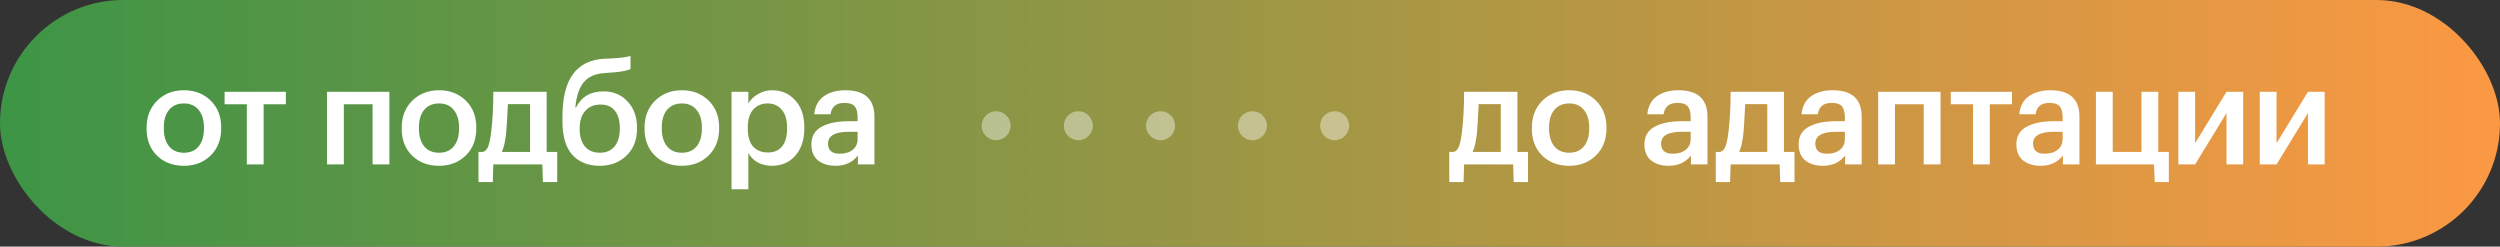
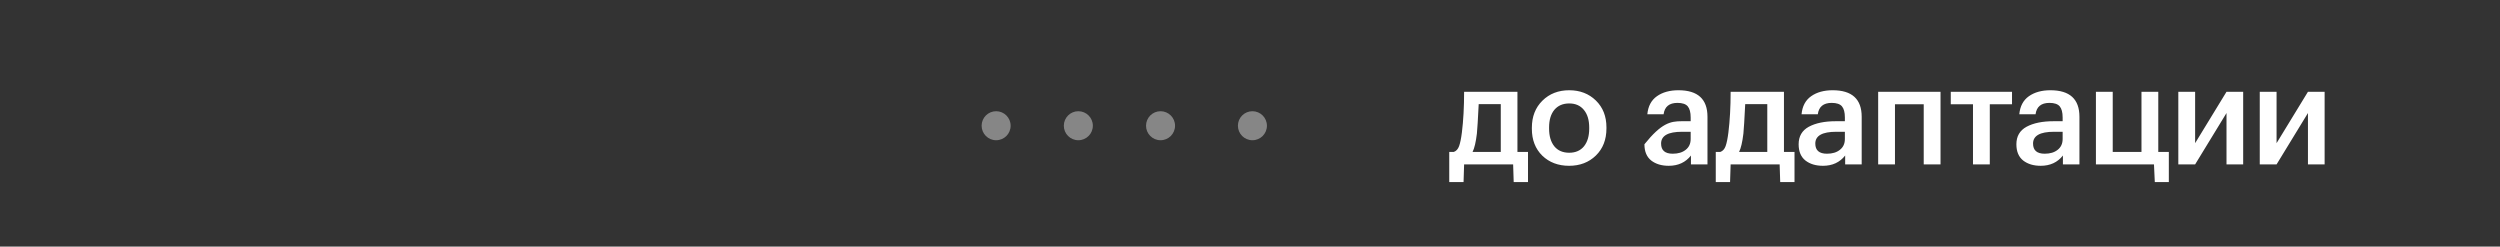
<svg xmlns="http://www.w3.org/2000/svg" width="517" height="51" viewBox="0 0 517 51" fill="none">
  <rect x="0" y="0" width="517" height="51" fill="#333333" stroke="none" />
-   <rect width="517" height="51" rx="25.5" fill="url(#paint0_linear_303_341)" />
-   <path d="M38.042 31.587C39.344 31.587 40.359 31.147 41.086 30.266C41.814 29.366 42.178 28.141 42.178 26.59V26.389C42.178 24.838 41.814 23.622 41.086 22.742C40.359 21.842 39.344 21.392 38.042 21.392C36.74 21.392 35.716 21.832 34.969 22.713C34.241 23.594 33.878 24.809 33.878 26.36V26.59C33.878 28.141 34.241 29.366 34.969 30.266C35.697 31.147 36.721 31.587 38.042 31.587ZM43.556 32.162C42.101 33.579 40.254 34.287 38.013 34.287C35.773 34.287 33.925 33.588 32.47 32.191C31.034 30.774 30.316 28.926 30.316 26.648V26.418C30.316 24.12 31.044 22.253 32.499 20.817C33.954 19.381 35.802 18.663 38.042 18.663C40.263 18.663 42.101 19.372 43.556 20.789C45.011 22.206 45.739 24.053 45.739 26.332V26.561C45.739 28.878 45.011 30.745 43.556 32.162ZM59.114 21.564H54.518V34H51.043V21.564H46.448V18.979H59.114V21.564ZM77.05 21.564H71.105V34H67.63V18.979H80.525V34H77.05V21.564ZM90.801 31.587C92.103 31.587 93.118 31.147 93.845 30.266C94.573 29.366 94.936 28.141 94.936 26.59V26.389C94.936 24.838 94.573 23.622 93.845 22.742C93.118 21.842 92.103 21.392 90.801 21.392C89.499 21.392 88.475 21.832 87.728 22.713C87 23.594 86.636 24.809 86.636 26.36V26.59C86.636 28.141 87 29.366 87.728 30.266C88.455 31.147 89.48 31.587 90.801 31.587ZM96.315 32.162C94.86 33.579 93.012 34.287 90.772 34.287C88.532 34.287 86.684 33.588 85.229 32.191C83.793 30.774 83.075 28.926 83.075 26.648V26.418C83.075 24.12 83.803 22.253 85.258 20.817C86.713 19.381 88.561 18.663 90.801 18.663C93.022 18.663 94.86 19.372 96.315 20.789C97.77 22.206 98.498 24.053 98.498 26.332V26.561C98.498 28.878 97.77 30.745 96.315 32.162ZM104.664 27.624C104.453 29.386 104.156 30.649 103.773 31.415H109.603V21.535H105.037C104.884 24.656 104.759 26.686 104.664 27.624ZM101.906 37.648H98.948V31.415H99.896C100.394 31.243 100.758 30.841 100.987 30.209C101.217 29.558 101.409 28.62 101.562 27.394C101.868 24.924 102.021 22.119 102.021 18.979H113.05V31.415H115.233V37.648H112.274L112.159 34H102.021L101.906 37.648ZM124.012 34.287C121.619 34.287 119.733 33.531 118.355 32.018C116.995 30.487 116.315 28.189 116.315 25.125V24.063C116.315 16.404 119.216 12.431 125.018 12.144L125.937 12.115C128.215 12 129.699 11.818 130.388 11.569V14.298C129.488 14.681 127.985 14.93 125.879 15.045L125.132 15.102C123.122 15.217 121.638 15.868 120.681 17.055C119.743 18.242 119.178 19.956 118.986 22.196H119.13C120.26 19.994 122.146 18.893 124.788 18.893C126.856 18.893 128.531 19.602 129.814 21.018C131.097 22.416 131.738 24.206 131.738 26.389V26.561C131.738 28.916 131.011 30.793 129.555 32.191C128.1 33.588 126.253 34.287 124.012 34.287ZM120.968 30.295C121.715 31.157 122.739 31.587 124.041 31.587C125.343 31.587 126.358 31.157 127.085 30.295C127.813 29.414 128.177 28.179 128.177 26.59V26.475C128.177 24.924 127.832 23.728 127.143 22.885C126.473 22.043 125.487 21.622 124.185 21.622C122.844 21.622 121.791 22.062 121.025 22.943C120.26 23.804 119.877 25.011 119.877 26.561V26.705C119.877 28.218 120.24 29.414 120.968 30.295ZM141.021 31.587C142.323 31.587 143.338 31.147 144.065 30.266C144.793 29.366 145.157 28.141 145.157 26.59V26.389C145.157 24.838 144.793 23.622 144.065 22.742C143.338 21.842 142.323 21.392 141.021 21.392C139.719 21.392 138.694 21.832 137.948 22.713C137.22 23.594 136.856 24.809 136.856 26.36V26.59C136.856 28.141 137.22 29.366 137.948 30.266C138.675 31.147 139.7 31.587 141.021 31.587ZM146.535 32.162C145.08 33.579 143.232 34.287 140.992 34.287C138.752 34.287 136.904 33.588 135.449 32.191C134.013 30.774 133.295 28.926 133.295 26.648V26.418C133.295 24.12 134.023 22.253 135.478 20.817C136.933 19.381 138.781 18.663 141.021 18.663C143.242 18.663 145.08 19.372 146.535 20.789C147.99 22.206 148.718 24.053 148.718 26.332V26.561C148.718 28.878 147.99 30.745 146.535 32.162ZM151.283 18.979H154.759V21.392C155.199 20.626 155.859 19.985 156.74 19.468C157.64 18.931 158.617 18.663 159.67 18.663C161.604 18.663 163.193 19.353 164.437 20.731C165.701 22.091 166.333 23.948 166.333 26.303V26.533C166.333 28.907 165.711 30.793 164.466 32.191C163.241 33.588 161.642 34.287 159.67 34.287C158.521 34.287 157.516 34.048 156.654 33.569C155.812 33.071 155.18 32.43 154.759 31.645V39.141H151.283V18.979ZM158.808 31.53C160.091 31.53 161.067 31.109 161.738 30.266C162.427 29.424 162.771 28.198 162.771 26.59V26.36C162.771 24.752 162.398 23.527 161.651 22.684C160.924 21.823 159.966 21.392 158.779 21.392C157.516 21.392 156.51 21.813 155.764 22.655C155.017 23.498 154.644 24.733 154.644 26.36V26.59C154.644 28.218 155.007 29.453 155.735 30.295C156.482 31.118 157.506 31.53 158.808 31.53ZM172.818 34.287C171.344 34.287 170.138 33.923 169.199 33.196C168.261 32.449 167.792 31.329 167.792 29.836C167.792 28.189 168.491 26.983 169.889 26.217C171.306 25.451 173.172 25.068 175.489 25.068H177.356V24.293C177.356 23.239 177.155 22.474 176.753 21.995C176.351 21.516 175.642 21.277 174.628 21.277C172.923 21.277 171.966 22.062 171.756 23.632H168.395C168.548 21.966 169.209 20.722 170.377 19.898C171.545 19.075 173.029 18.663 174.829 18.663C178.83 18.663 180.831 20.492 180.831 24.149V34H177.413V32.162C176.303 33.579 174.771 34.287 172.818 34.287ZM173.651 31.788C174.762 31.788 175.652 31.52 176.322 30.984C177.011 30.448 177.356 29.701 177.356 28.744V27.251H175.575C172.684 27.251 171.239 28.064 171.239 29.692C171.239 31.09 172.043 31.788 173.651 31.788Z" fill="white" />
-   <path d="M305.421 27.624C305.21 29.386 304.913 30.649 304.53 31.415H310.361V21.535H305.794C305.641 24.656 305.516 26.686 305.421 27.624ZM302.664 37.648H299.705V31.415H300.653C301.151 31.243 301.515 30.841 301.745 30.209C301.974 29.558 302.166 28.62 302.319 27.394C302.625 24.924 302.778 22.119 302.778 18.979H313.807V31.415H315.99V37.648H313.032L312.917 34H302.778L302.664 37.648ZM324.514 31.587C325.816 31.587 326.831 31.147 327.559 30.266C328.286 29.366 328.65 28.141 328.65 26.59V26.389C328.65 24.838 328.286 23.622 327.559 22.742C326.831 21.842 325.816 21.392 324.514 21.392C323.213 21.392 322.188 21.832 321.441 22.713C320.714 23.594 320.35 24.809 320.35 26.36V26.59C320.35 28.141 320.714 29.366 321.441 30.266C322.169 31.147 323.193 31.587 324.514 31.587ZM330.029 32.162C328.574 33.579 326.726 34.287 324.486 34.287C322.246 34.287 320.398 33.588 318.943 32.191C317.507 30.774 316.789 28.926 316.789 26.648V26.418C316.789 24.12 317.516 22.253 318.971 20.817C320.427 19.381 322.274 18.663 324.514 18.663C326.736 18.663 328.574 19.372 330.029 20.789C331.484 22.206 332.212 24.053 332.212 26.332V26.561C332.212 28.878 331.484 30.745 330.029 32.162ZM345.093 34.287C343.619 34.287 342.412 33.923 341.474 33.196C340.536 32.449 340.067 31.329 340.067 29.836C340.067 28.189 340.766 26.983 342.164 26.217C343.58 25.451 345.447 25.068 347.764 25.068H349.631V24.293C349.631 23.239 349.43 22.474 349.028 21.995C348.626 21.516 347.917 21.277 346.902 21.277C345.198 21.277 344.241 22.062 344.03 23.632H340.67C340.823 21.966 341.484 20.722 342.652 19.898C343.82 19.075 345.304 18.663 347.103 18.663C351.105 18.663 353.106 20.492 353.106 24.149V34H349.688V32.162C348.578 33.579 347.046 34.287 345.093 34.287ZM345.926 31.788C347.036 31.788 347.927 31.52 348.597 30.984C349.286 30.448 349.631 29.701 349.631 28.744V27.251H347.85C344.959 27.251 343.513 28.064 343.513 29.692C343.513 31.09 344.318 31.788 345.926 31.788ZM360.535 27.624C360.325 29.386 360.028 30.649 359.645 31.415H365.475V21.535H360.909C360.756 24.656 360.631 26.686 360.535 27.624ZM357.778 37.648H354.82V31.415H355.768C356.266 31.243 356.63 30.841 356.859 30.209C357.089 29.558 357.281 28.62 357.434 27.394C357.74 24.924 357.893 22.119 357.893 18.979H368.922V31.415H371.105V37.648H368.146L368.031 34H357.893L357.778 37.648ZM376.984 34.287C375.509 34.287 374.303 33.923 373.365 33.196C372.427 32.449 371.958 31.329 371.958 29.836C371.958 28.189 372.656 26.983 374.054 26.217C375.471 25.451 377.338 25.068 379.655 25.068H381.521V24.293C381.521 23.239 381.32 22.474 380.918 21.995C380.516 21.516 379.808 21.277 378.793 21.277C377.089 21.277 376.132 22.062 375.921 23.632H372.561C372.714 21.966 373.374 20.722 374.542 19.898C375.71 19.075 377.194 18.663 378.994 18.663C382.996 18.663 384.997 20.492 384.997 24.149V34H381.579V32.162C380.468 33.579 378.937 34.287 376.984 34.287ZM377.817 31.788C378.927 31.788 379.817 31.52 380.488 30.984C381.177 30.448 381.521 29.701 381.521 28.744V27.251H379.741C376.85 27.251 375.404 28.064 375.404 29.692C375.404 31.09 376.208 31.788 377.817 31.788ZM397.826 21.564H391.88V34H388.405V18.979H401.301V34H397.826V21.564ZM416.085 21.564H411.49V34H408.015V21.564H403.419V18.979H416.085V21.564ZM422.015 34.287C420.541 34.287 419.334 33.923 418.396 33.196C417.458 32.449 416.989 31.329 416.989 29.836C416.989 28.189 417.688 26.983 419.085 26.217C420.502 25.451 422.369 25.068 424.686 25.068H426.553V24.293C426.553 23.239 426.352 22.474 425.95 21.995C425.548 21.516 424.839 21.277 423.824 21.277C422.12 21.277 421.163 22.062 420.952 23.632H417.592C417.745 21.966 418.406 20.722 419.574 19.898C420.742 19.075 422.226 18.663 424.025 18.663C428.027 18.663 430.028 20.492 430.028 24.149V34H426.61V32.162C425.5 33.579 423.968 34.287 422.015 34.287ZM422.848 31.788C423.958 31.788 424.849 31.52 425.519 30.984C426.208 30.448 426.553 29.701 426.553 28.744V27.251H424.772C421.881 27.251 420.435 28.064 420.435 29.692C420.435 31.09 421.239 31.788 422.848 31.788ZM445.614 37.648L445.442 34H433.437V18.979H436.912V31.415H442.857V18.979H446.332V31.415H448.515V37.648H445.614ZM450.476 34V18.979H453.951V29.606L460.442 18.979H463.888V34H460.442V23.373L453.951 34H450.476ZM467.319 34V18.979H470.794V29.606L477.285 18.979H480.731V34H477.285V23.373L470.794 34H467.319Z" fill="white" />
+   <path d="M305.421 27.624C305.21 29.386 304.913 30.649 304.53 31.415H310.361V21.535H305.794C305.641 24.656 305.516 26.686 305.421 27.624ZM302.664 37.648H299.705V31.415H300.653C301.151 31.243 301.515 30.841 301.745 30.209C301.974 29.558 302.166 28.62 302.319 27.394C302.625 24.924 302.778 22.119 302.778 18.979H313.807V31.415H315.99V37.648H313.032L312.917 34H302.778L302.664 37.648ZM324.514 31.587C325.816 31.587 326.831 31.147 327.559 30.266C328.286 29.366 328.65 28.141 328.65 26.59V26.389C328.65 24.838 328.286 23.622 327.559 22.742C326.831 21.842 325.816 21.392 324.514 21.392C323.213 21.392 322.188 21.832 321.441 22.713C320.714 23.594 320.35 24.809 320.35 26.36V26.59C320.35 28.141 320.714 29.366 321.441 30.266C322.169 31.147 323.193 31.587 324.514 31.587ZM330.029 32.162C328.574 33.579 326.726 34.287 324.486 34.287C322.246 34.287 320.398 33.588 318.943 32.191C317.507 30.774 316.789 28.926 316.789 26.648V26.418C316.789 24.12 317.516 22.253 318.971 20.817C320.427 19.381 322.274 18.663 324.514 18.663C326.736 18.663 328.574 19.372 330.029 20.789C331.484 22.206 332.212 24.053 332.212 26.332V26.561C332.212 28.878 331.484 30.745 330.029 32.162ZM345.093 34.287C343.619 34.287 342.412 33.923 341.474 33.196C340.536 32.449 340.067 31.329 340.067 29.836C343.58 25.451 345.447 25.068 347.764 25.068H349.631V24.293C349.631 23.239 349.43 22.474 349.028 21.995C348.626 21.516 347.917 21.277 346.902 21.277C345.198 21.277 344.241 22.062 344.03 23.632H340.67C340.823 21.966 341.484 20.722 342.652 19.898C343.82 19.075 345.304 18.663 347.103 18.663C351.105 18.663 353.106 20.492 353.106 24.149V34H349.688V32.162C348.578 33.579 347.046 34.287 345.093 34.287ZM345.926 31.788C347.036 31.788 347.927 31.52 348.597 30.984C349.286 30.448 349.631 29.701 349.631 28.744V27.251H347.85C344.959 27.251 343.513 28.064 343.513 29.692C343.513 31.09 344.318 31.788 345.926 31.788ZM360.535 27.624C360.325 29.386 360.028 30.649 359.645 31.415H365.475V21.535H360.909C360.756 24.656 360.631 26.686 360.535 27.624ZM357.778 37.648H354.82V31.415H355.768C356.266 31.243 356.63 30.841 356.859 30.209C357.089 29.558 357.281 28.62 357.434 27.394C357.74 24.924 357.893 22.119 357.893 18.979H368.922V31.415H371.105V37.648H368.146L368.031 34H357.893L357.778 37.648ZM376.984 34.287C375.509 34.287 374.303 33.923 373.365 33.196C372.427 32.449 371.958 31.329 371.958 29.836C371.958 28.189 372.656 26.983 374.054 26.217C375.471 25.451 377.338 25.068 379.655 25.068H381.521V24.293C381.521 23.239 381.32 22.474 380.918 21.995C380.516 21.516 379.808 21.277 378.793 21.277C377.089 21.277 376.132 22.062 375.921 23.632H372.561C372.714 21.966 373.374 20.722 374.542 19.898C375.71 19.075 377.194 18.663 378.994 18.663C382.996 18.663 384.997 20.492 384.997 24.149V34H381.579V32.162C380.468 33.579 378.937 34.287 376.984 34.287ZM377.817 31.788C378.927 31.788 379.817 31.52 380.488 30.984C381.177 30.448 381.521 29.701 381.521 28.744V27.251H379.741C376.85 27.251 375.404 28.064 375.404 29.692C375.404 31.09 376.208 31.788 377.817 31.788ZM397.826 21.564H391.88V34H388.405V18.979H401.301V34H397.826V21.564ZM416.085 21.564H411.49V34H408.015V21.564H403.419V18.979H416.085V21.564ZM422.015 34.287C420.541 34.287 419.334 33.923 418.396 33.196C417.458 32.449 416.989 31.329 416.989 29.836C416.989 28.189 417.688 26.983 419.085 26.217C420.502 25.451 422.369 25.068 424.686 25.068H426.553V24.293C426.553 23.239 426.352 22.474 425.95 21.995C425.548 21.516 424.839 21.277 423.824 21.277C422.12 21.277 421.163 22.062 420.952 23.632H417.592C417.745 21.966 418.406 20.722 419.574 19.898C420.742 19.075 422.226 18.663 424.025 18.663C428.027 18.663 430.028 20.492 430.028 24.149V34H426.61V32.162C425.5 33.579 423.968 34.287 422.015 34.287ZM422.848 31.788C423.958 31.788 424.849 31.52 425.519 30.984C426.208 30.448 426.553 29.701 426.553 28.744V27.251H424.772C421.881 27.251 420.435 28.064 420.435 29.692C420.435 31.09 421.239 31.788 422.848 31.788ZM445.614 37.648L445.442 34H433.437V18.979H436.912V31.415H442.857V18.979H446.332V31.415H448.515V37.648H445.614ZM450.476 34V18.979H453.951V29.606L460.442 18.979H463.888V34H460.442V23.373L453.951 34H450.476ZM467.319 34V18.979H470.794V29.606L477.285 18.979H480.731V34H477.285V23.373L470.794 34H467.319Z" fill="white" />
  <circle cx="206" cy="26" r="3" fill="white" fill-opacity="0.41" />
  <circle cx="223" cy="26" r="3" fill="white" fill-opacity="0.41" />
  <circle cx="240" cy="26" r="3" fill="white" fill-opacity="0.41" />
  <circle cx="259" cy="26" r="3" fill="white" fill-opacity="0.41" />
-   <circle cx="276" cy="26" r="3" fill="white" fill-opacity="0.41" />
  <defs>
    <linearGradient id="paint0_linear_303_341" x1="0" y1="25.5" x2="517" y2="25.5" gradientUnits="userSpaceOnUse">
      <stop stop-color="#3D9546" />
      <stop offset="1" stop-color="#FC9843" />
    </linearGradient>
  </defs>
</svg>